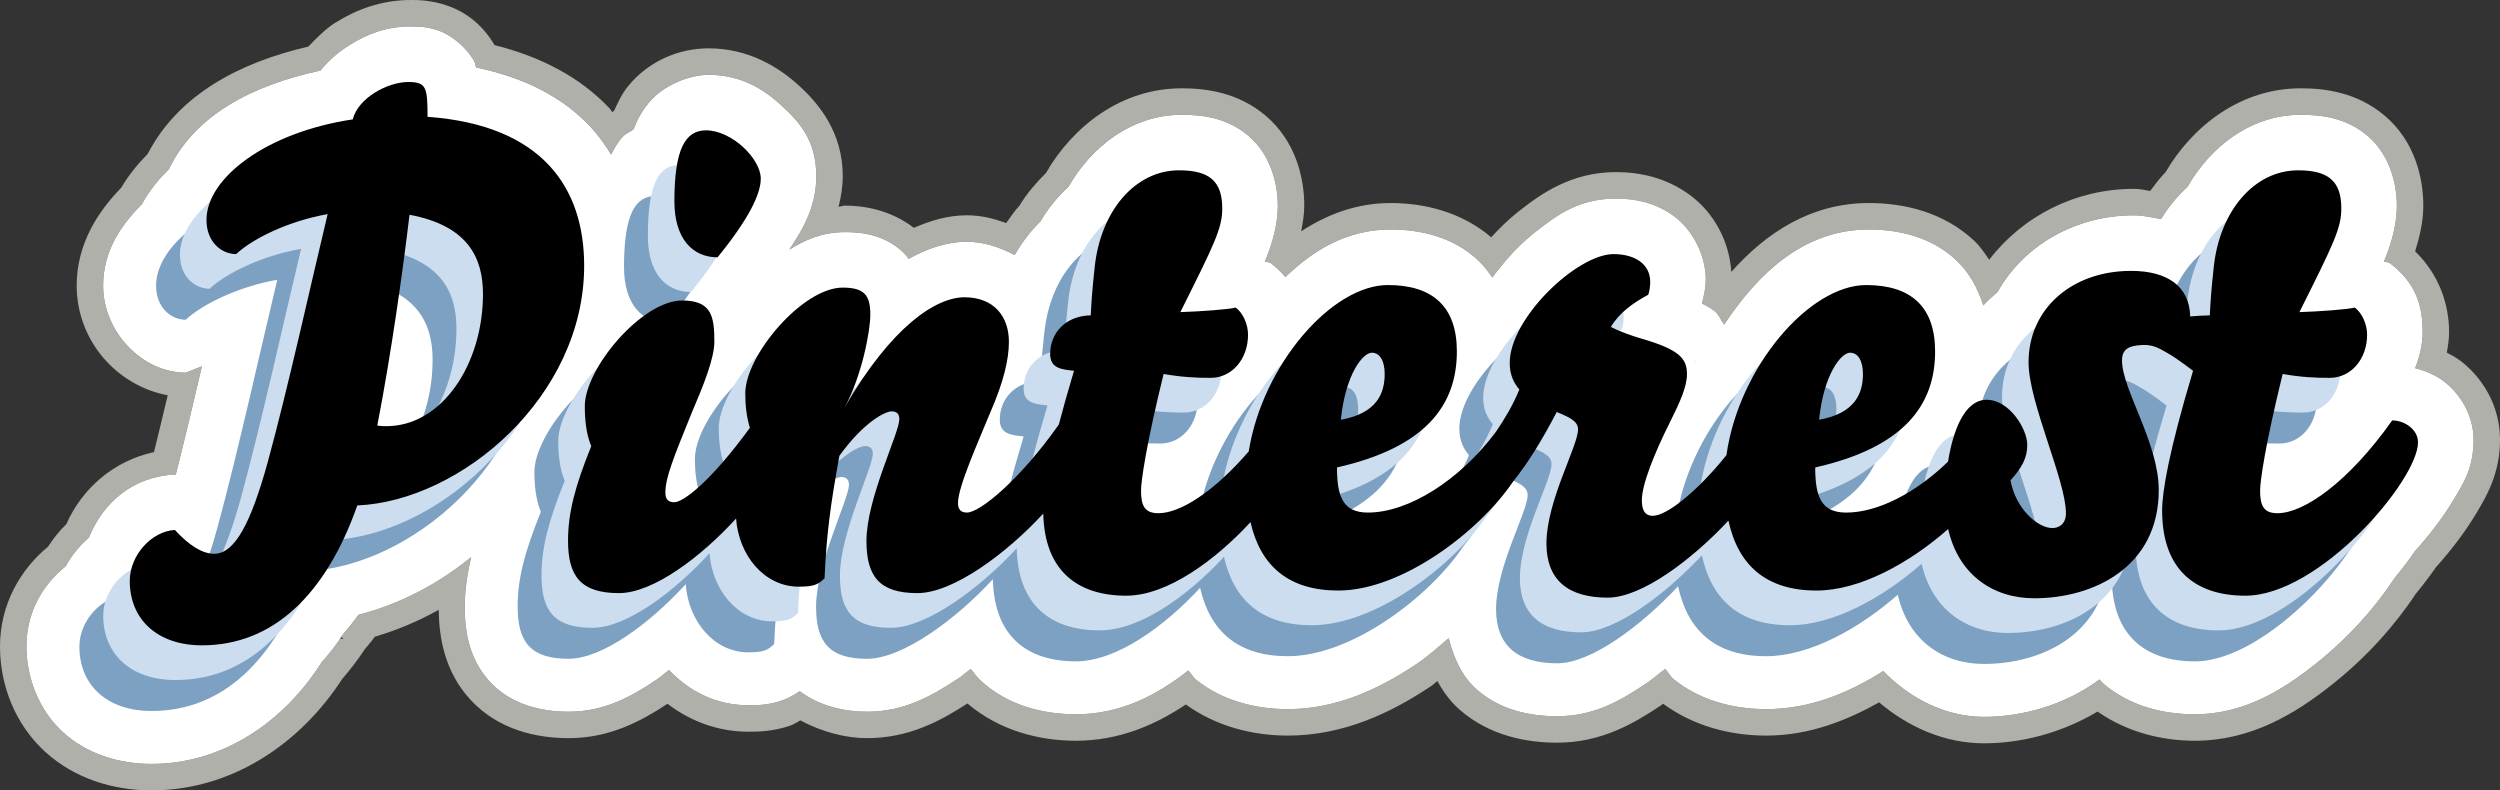
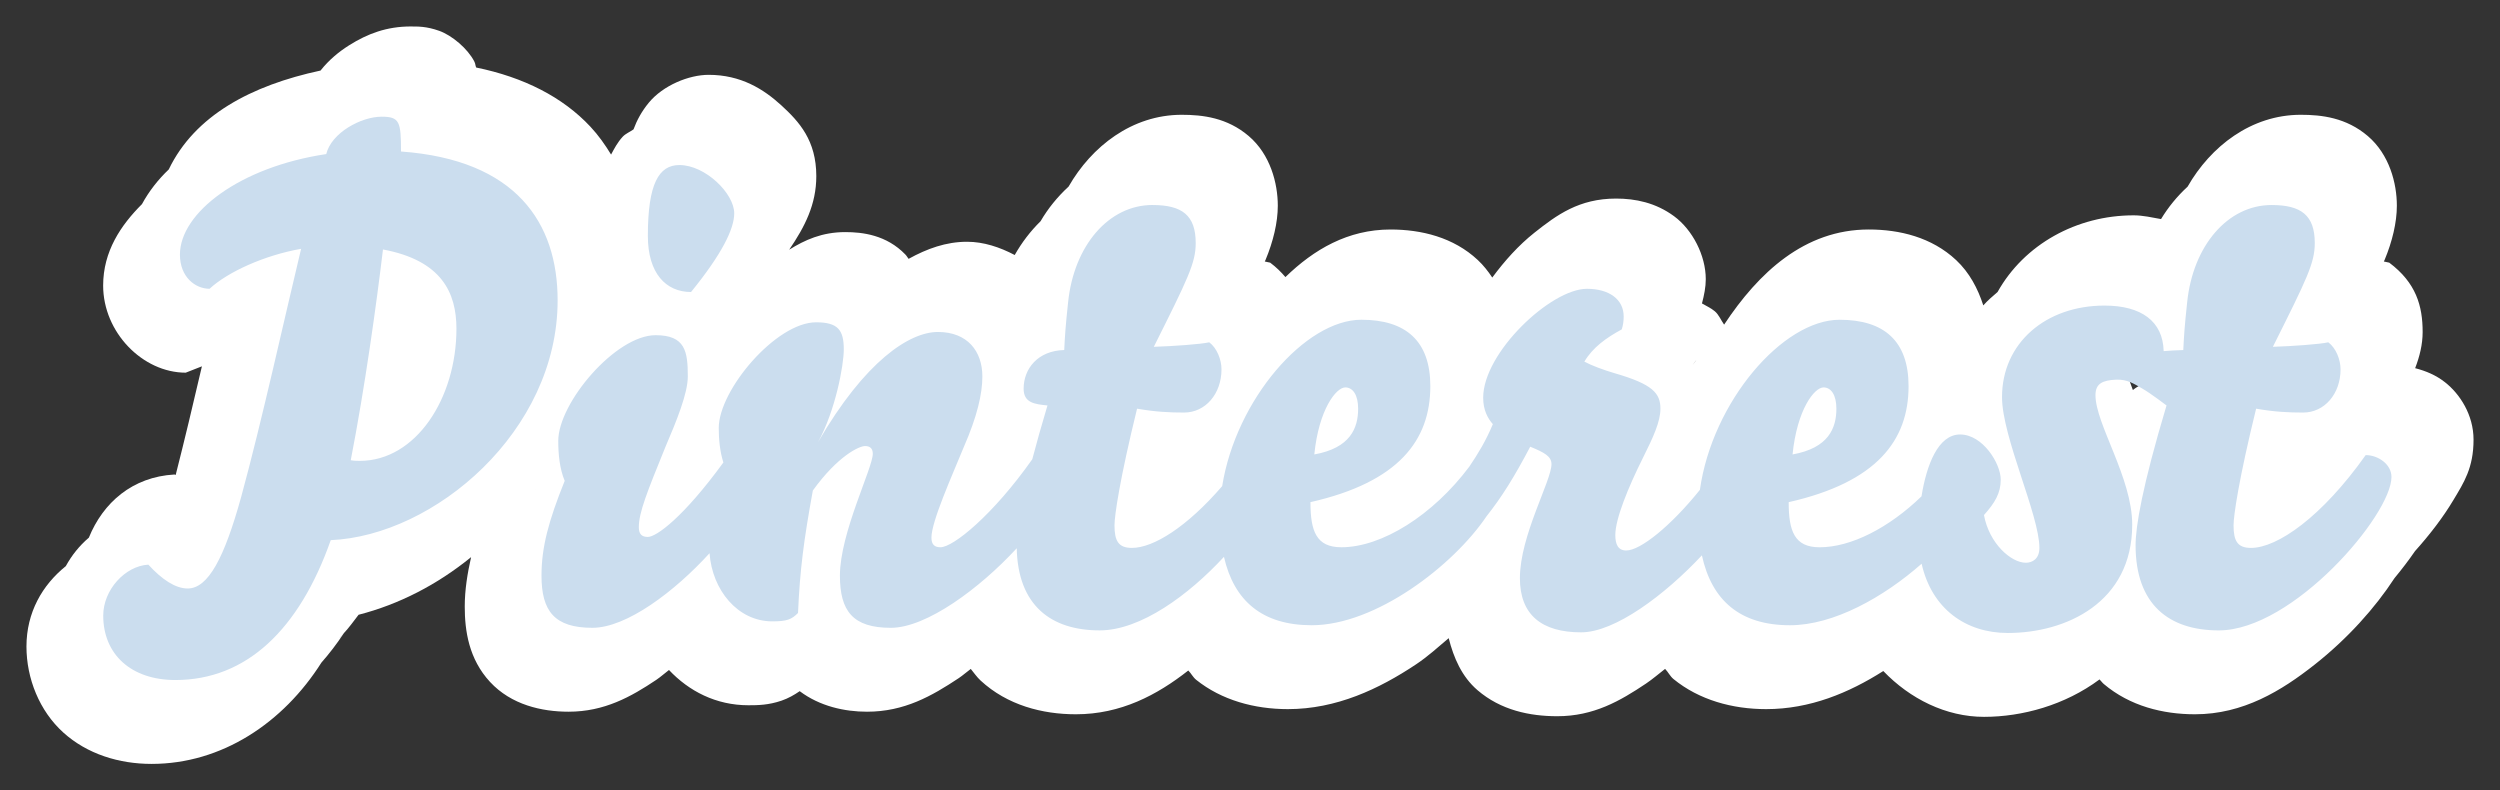
<svg xmlns="http://www.w3.org/2000/svg" xmlns:ns1="http://sodipodi.sourceforge.net/DTD/sodipodi-0.dtd" xmlns:ns2="http://www.inkscape.org/namespaces/inkscape" width="259.812mm" height="82.139mm" viewBox="0 0 259.812 82.139" version="1.1" id="svg1" xml:space="preserve" ns1:docname="Pinterest 2010.svg" ns2:version="1.3 (0e150ed6c4, 2023-07-21)">
  <rect x="0" y="0" width="259.812" height="82.139" fill="#333333" stroke="none" />
  <ns1:namedview id="namedview1" pagecolor="#ffffff" bordercolor="#000000" borderopacity="0.25" ns2:showpageshadow="2" ns2:pageopacity="0.0" ns2:pagecheckerboard="0" ns2:deskcolor="#d1d1d1" ns2:document-units="mm" ns2:zoom="2.768771" ns2:cx="809.0232" ns2:cy="137.06442" ns2:window-width="1920" ns2:window-height="991" ns2:window-x="-9" ns2:window-y="-9" ns2:window-maximized="1" ns2:current-layer="layer1" />
  <defs id="defs1" />
  <g ns2:label="Katman 1" ns2:groupmode="layer" id="layer1" transform="translate(-17.096,-162.4)">
    <g id="path8">
-       <path id="path11" style="color:#000000;-inkscape-font-specification:'Bello Pro';fill:#afb0a9;stroke-linecap:round;stroke-linejoin:bevel;-inkscape-stroke:none;paint-order:markers stroke fill" d="M 59.789 162.4 C 56.734 162.4 54.121 163.393 51.916 164.779 C 50.971 165.373 50.04 166.3 49.135 167.244 C 41.974 168.901 35.63 172.244 32.442 178.402 C 31.407 179.441 30.468 180.599 29.693 181.911 C 27.331 184.338 25.066 187.691 25.066 192.08 C 25.066 197.804 29.237 202.494 34.525 203.478 C 34.057 205.456 33.579 207.452 33.097 209.383 C 28.847 210.314 25.613 213.204 23.994 216.864 C 23.269 217.573 22.639 218.355 22.098 219.203 C 19.182 221.604 17.096 225.253 17.096 229.59 C 17.096 233.659 18.703 237.742 21.834 240.57 C 24.911 243.35 28.92 244.539 32.848 244.539 C 41.125 244.539 48.266 239.747 52.658 232.962 C 53.465 232.035 54.263 230.996 55.027 229.844 C 55.446 229.374 55.757 228.968 56.057 228.568 C 58.36 227.892 60.571 226.957 62.687 225.777 C 62.725 228.558 63.253 232.162 66.004 235.135 C 68.919 238.285 72.935 239.113 76.187 239.113 C 80.491 239.113 83.771 237.316 86.463 235.541 C 88.76 237.29 91.626 238.444 94.875 238.444 C 95.916 238.444 97.447 238.417 99.199 237.82 C 99.626 237.675 99.901 237.452 100.267 237.267 C 102.55 238.476 104.975 239.113 107.199 239.113 C 111.554 239.113 114.85 237.313 117.635 235.51 C 120.97 238.339 125.111 239.381 128.902 239.381 C 133.406 239.381 137.167 237.733 140.332 235.613 C 143.458 237.862 147.22 238.846 150.939 238.846 C 156.726 238.846 161.692 236.461 165.795 233.722 C 166.069 233.54 166.224 233.364 166.476 233.178 C 167.073 234.26 167.806 235.31 168.844 236.203 C 171.927 238.856 175.689 239.582 178.94 239.582 C 183.497 239.582 186.906 237.587 189.682 235.726 C 189.785 235.657 189.834 235.604 189.932 235.535 C 193.073 237.837 196.878 238.846 200.641 238.846 C 205.088 238.846 208.937 237.314 212.387 235.396 C 215.419 237.957 219.18 239.648 223.281 239.648 C 227.168 239.648 231.347 238.58 235.084 236.35 C 238.207 238.528 241.831 239.381 245.201 239.381 C 251.11 239.381 255.72 236.49 259.355 233.621 C 262.957 230.779 265.947 227.455 268.135 224.139 C 268.862 223.254 269.568 222.335 270.234 221.373 C 271.848 219.561 273.276 217.699 274.428 215.772 C 275.458 214.048 276.908 211.67 276.908 208.094 C 276.908 204.49 275.035 201.651 272.9 199.971 C 272.411 199.585 271.894 199.318 271.379 199.047 C 271.51 198.358 271.617 197.654 271.617 196.908 C 271.617 194.12 270.635 190.993 268.09 188.517 C 268.576 186.956 268.937 185.37 268.937 183.779 C 268.937 180.837 268.037 177.074 264.951 174.443 C 262.031 171.954 258.627 171.578 256.201 171.578 C 249.929 171.578 244.938 175.52 242.15 180.297 C 241.544 180.897 241.058 181.581 240.549 182.25 C 239.983 182.158 239.545 182.027 238.836 182.027 C 232.847 182.027 227.344 184.812 223.822 189.394 C 223.352 188.715 222.906 188.023 222.268 187.424 C 219.073 184.428 214.955 183.5 211.307 183.5 C 205.275 183.5 200.602 186.627 197.027 190.654 C 196.8 187.463 195.244 184.528 192.709 182.658 C 190.229 180.829 187.439 180.285 185.049 180.285 C 180.388 180.285 177.224 182.542 174.842 184.433 C 173.834 185.234 172.923 186.124 172.07 187.059 C 168.949 184.397 165.077 183.5 161.605 183.5 C 158.043 183.5 154.975 184.707 152.322 186.437 C 152.487 185.553 152.641 184.666 152.641 183.779 C 152.641 180.835 151.738 177.073 148.652 174.443 C 145.732 171.955 142.328 171.578 139.902 171.578 C 133.6 171.578 128.585 175.556 125.806 180.361 C 124.755 181.41 123.793 182.532 123.033 183.787 C 122.508 184.329 122.118 184.976 121.664 185.576 C 120.393 185.12 119.057 184.774 117.596 184.774 C 115.561 184.774 113.759 185.348 112.066 186.076 C 109.584 184.163 106.75 183.767 104.937 183.767 C 104.68 183.767 104.491 183.871 104.242 183.887 C 104.497 182.88 104.68 181.833 104.68 180.697 C 104.68 176.118 102.142 173.136 100.158 171.32 C 98.036 169.378 94.9 167.424 90.736 167.424 C 87.714 167.424 84.577 168.683 82.404 171.314 C 81.714 172.151 81.324 173.037 80.912 173.914 C 80.878 173.928 80.782 174.022 80.732 174.047 C 80.629 173.929 80.574 173.804 80.465 173.687 C 77.41 170.413 73.254 168.279 68.492 167.088 C 67.346 165.143 65.732 163.749 63.662 163.012 C 61.943 162.399 60.466 162.4 59.789 162.4 z M 59.789 165.15 C 60.52 165.15 61.414 165.129 62.741 165.602 C 64.068 166.074 65.697 167.448 66.385 168.781 C 66.524 169.05 66.478 169.172 66.582 169.414 C 71.506 170.423 75.572 172.474 78.455 175.564 C 79.297 176.466 79.986 177.448 80.602 178.461 C 80.939 177.831 81.265 177.199 81.809 176.607 C 82.11 176.279 82.565 176.11 82.936 175.84 C 82.936 175.839 82.935 175.839 82.936 175.838 C 83.285 174.891 83.783 173.964 84.526 173.065 C 86.011 171.265 88.694 170.174 90.737 170.174 C 94.093 170.174 96.447 171.653 98.301 173.35 C 100.155 175.047 101.93 176.998 101.93 180.698 C 101.93 183.641 100.742 185.959 99.111 188.348 C 100.728 187.339 102.525 186.518 104.938 186.518 C 106.724 186.518 109.221 186.808 111.193 188.856 C 111.332 189 111.399 189.153 111.52 189.299 C 113.431 188.244 115.409 187.524 117.596 187.524 C 119.317 187.524 121 188.085 122.549 188.901 C 123.282 187.603 124.179 186.428 125.236 185.389 C 126.011 184.064 126.985 182.859 128.147 181.791 C 130.536 177.621 134.741 174.328 139.903 174.328 C 142.081 174.328 144.623 174.622 146.869 176.537 C 149.116 178.452 149.891 181.444 149.891 183.78 C 149.891 185.528 149.407 187.514 148.621 189.403 C 148.603 189.446 148.556 189.533 148.537 189.576 L 149.098 189.696 C 149.741 190.178 150.246 190.681 150.682 191.195 C 153.65 188.312 157.182 186.25 161.606 186.25 C 164.794 186.25 168.148 187.052 170.684 189.43 C 171.266 189.976 171.749 190.594 172.18 191.242 C 173.472 189.496 174.911 187.892 176.553 186.588 C 178.884 184.738 181.198 183.036 185.049 183.036 C 187.05 183.036 189.162 183.459 191.076 184.871 C 192.99 186.283 194.367 188.951 194.367 191.417 C 194.367 192.229 194.199 193.066 193.971 193.934 C 194.412 194.203 194.865 194.382 195.305 194.748 C 195.72 195.093 195.941 195.669 196.274 196.137 C 199.845 190.741 204.622 186.25 211.307 186.25 C 214.494 186.25 217.851 187.051 220.387 189.43 C 221.772 190.729 222.639 192.379 223.209 194.139 C 223.666 193.618 224.182 193.188 224.691 192.746 C 227.46 187.797 232.907 184.778 238.836 184.778 C 239.789 184.778 240.733 184.998 241.68 185.166 C 242.428 183.93 243.346 182.802 244.44 181.797 C 246.828 177.624 251.038 174.328 256.202 174.328 C 258.38 174.328 260.921 174.622 263.168 176.537 C 265.415 178.452 266.188 181.444 266.188 183.78 C 266.188 185.528 265.706 187.512 264.92 189.401 C 264.902 189.444 264.855 189.533 264.836 189.576 L 265.395 189.696 C 268.193 191.794 268.868 194.192 268.868 196.909 C 268.868 198.196 268.553 199.455 268.088 200.662 C 269.197 200.948 270.25 201.383 271.2 202.131 C 272.73 203.336 274.158 205.5 274.158 208.094 C 274.158 211.035 273.138 212.572 272.068 214.361 C 271.002 216.146 269.645 217.923 268.074 219.674 L 268.063 219.69 C 267.406 220.649 266.692 221.574 265.944 222.482 C 263.923 225.579 261.067 228.768 257.653 231.463 C 254.197 234.191 250.218 236.631 245.201 236.631 C 241.895 236.631 238.452 235.787 235.731 233.485 C 235.565 233.344 235.444 233.159 235.287 233.01 C 231.687 235.687 227.253 236.898 223.282 236.898 C 219.337 236.898 215.595 235.032 212.815 232.137 C 209.237 234.407 205.198 236.096 200.641 236.096 C 197.123 236.096 193.67 235.138 191.018 232.975 C 190.652 232.676 190.464 232.245 190.139 231.912 C 189.476 232.426 188.839 232.982 188.15 233.443 C 185.472 235.238 182.725 236.832 178.94 236.832 C 176.085 236.832 173.072 236.215 170.637 234.119 C 169.009 232.718 168.163 230.754 167.65 228.721 C 166.551 229.648 165.501 230.613 164.268 231.436 C 160.405 234.014 155.967 236.096 150.94 236.096 C 147.463 236.096 144.05 235.164 141.407 233.049 C 141.068 232.778 140.892 232.382 140.588 232.082 C 137.34 234.635 133.572 236.631 128.902 236.631 C 125.427 236.631 121.777 235.689 119.006 233.127 C 118.615 232.766 118.318 232.327 117.983 231.918 C 117.557 232.229 117.163 232.59 116.727 232.879 C 113.936 234.732 111.075 236.364 107.199 236.364 C 104.864 236.364 102.289 235.798 100.205 234.229 C 99.654 234.612 99.01 234.979 98.313 235.217 C 96.964 235.676 95.884 235.693 94.875 235.693 C 91.495 235.693 88.688 234.219 86.621 232.03 C 86.176 232.362 85.764 232.743 85.305 233.051 C 82.679 234.813 79.906 236.364 76.188 236.364 C 73.404 236.364 70.229 235.653 68.022 233.268 C 65.815 230.883 65.395 227.946 65.395 225.438 C 65.395 223.71 65.668 222.025 66.055 220.301 C 62.535 223.162 58.569 225.21 54.362 226.289 C 53.857 226.937 53.38 227.622 52.829 228.205 C 52.74 228.341 52.646 228.458 52.556 228.59 L 52.795 228.818 L 52.444 228.748 C 52.395 228.818 52.346 228.886 52.297 228.955 L 52.363 229.018 L 52.276 228.984 C 51.696 229.803 51.105 230.574 50.5 231.26 C 46.533 237.522 40.151 241.789 32.848 241.789 C 29.474 241.789 26.158 240.77 23.678 238.529 C 21.197 236.289 19.846 232.913 19.846 229.59 C 19.846 226.05 21.496 223.201 23.934 221.236 C 24.56 220.096 25.345 219.117 26.33 218.276 C 27.803 214.646 30.848 211.957 35.236 211.713 L 35.354 211.762 C 36.303 208.028 37.154 204.447 38.08 200.471 L 36.399 201.131 C 31.925 201.131 27.817 196.94 27.817 192.081 C 27.817 188.505 29.663 185.805 31.85 183.615 C 32.595 182.248 33.538 181.057 34.635 180.01 C 37.336 174.392 43.221 171.273 50.408 169.733 C 51.291 168.614 52.34 167.761 53.379 167.107 C 55.295 165.903 57.285 165.15 59.789 165.15 z M 193.393 199.813 L 192.826 200.549 C 192.957 200.345 193.127 200.199 193.262 200 C 193.312 199.945 193.343 199.868 193.393 199.813 z M 238.42 202.023 C 238.508 202.286 238.622 202.581 238.728 202.863 L 238.697 202.1 C 238.606 202.078 238.509 202.04 238.42 202.023 z M 72.749 213.198 C 72.728 213.226 72.706 213.252 72.685 213.28 L 72.686 213.281 L 72.749 213.199 C 72.749 213.198 72.749 213.198 72.749 213.198 z M 53.293 227.6 C 53.293 227.6 53.254 227.648 53.25 227.653 C 53.227 227.691 53.199 227.713 53.176 227.75 L 53.293 227.6 z M 52.731 228.291 C 52.629 228.417 52.586 228.47 52.518 228.555 L 52.523 228.559 C 52.583 228.481 52.638 228.41 52.731 228.291 z M 55.596 229.086 L 55.463 229.283 L 55.483 229.176 L 55.514 229.198 C 55.274 229.585 55.309 229.556 55.596 229.086 z " />
      <path style="color:#000000;-inkscape-font-specification:'Bello Pro';fill:#ffffff;stroke-linecap:round;stroke-linejoin:bevel;-inkscape-stroke:none;paint-order:markers stroke fill" d="m 59.789,165.15 c -2.504,0 -4.494,0.752 -6.41,1.957 -1.039,0.653 -2.089,1.506 -2.971,2.625 -7.187,1.541 -13.073,4.659 -15.774,10.277 -1.097,1.047 -2.039,2.238 -2.785,3.605 -2.187,2.19 -4.033,4.889 -4.033,8.465 0,4.859 4.108,9.051 8.582,9.051 l 1.682,-0.66 c -0.926,3.976 -1.777,7.558 -2.726,11.291 l -0.117,-0.049 c -4.388,0.244 -7.433,2.933 -8.906,6.563 -0.985,0.842 -1.77,1.821 -2.397,2.961 -2.438,1.964 -4.088,4.813 -4.088,8.353 0,3.324 1.351,6.699 3.832,8.94 2.48,2.24 5.796,3.26 9.17,3.26 7.303,0 13.686,-4.267 17.652,-10.529 0.797,-0.904 1.582,-1.914 2.329,-3.055 0.552,-0.583 1.029,-1.268 1.533,-1.916 4.207,-1.079 8.173,-3.127 11.693,-5.988 -0.387,1.724 -0.66,3.409 -0.66,5.137 0,2.509 0.42,5.445 2.627,7.83 2.207,2.385 5.382,3.096 8.166,3.096 3.718,0 6.491,-1.551 9.117,-3.312 0.459,-0.308 0.871,-0.689 1.316,-1.022 2.067,2.189 4.874,3.664 8.254,3.664 1.009,0 2.089,-0.018 3.438,-0.476 0.698,-0.238 1.341,-0.605 1.893,-0.988 2.083,1.569 4.659,2.135 6.994,2.135 3.876,0 6.736,-1.632 9.528,-3.485 0.436,-0.29 0.83,-0.65 1.256,-0.961 0.335,0.409 0.633,0.848 1.023,1.209 2.771,2.562 6.421,3.504 9.897,3.504 4.67,0 8.438,-1.996 11.686,-4.549 0.304,0.3 0.48,0.696 0.819,0.967 2.643,2.115 6.056,3.047 9.533,3.047 5.028,0 9.465,-2.082 13.328,-4.66 1.233,-0.823 2.284,-1.787 3.383,-2.715 0.513,2.033 1.359,3.998 2.986,5.399 2.435,2.096 5.448,2.713 8.303,2.713 3.785,0 6.533,-1.594 9.211,-3.389 0.689,-0.462 1.326,-1.017 1.989,-1.531 0.325,0.332 0.513,0.764 0.879,1.062 2.652,2.164 6.105,3.121 9.623,3.121 4.558,0 8.597,-1.689 12.174,-3.959 2.78,2.895 6.522,4.761 10.467,4.761 3.971,0 8.405,-1.212 12.005,-3.889 0.157,0.149 0.277,0.335 0.443,0.475 2.721,2.302 6.164,3.147 9.471,3.147 5.017,0 8.996,-2.441 12.451,-5.168 3.415,-2.695 6.271,-5.884 8.291,-8.981 0.749,-0.907 1.462,-1.833 2.119,-2.792 l 0.011,-0.015 c 1.571,-1.751 2.928,-3.529 3.994,-5.313 1.07,-1.79 2.09,-3.327 2.09,-6.267 0,-2.594 -1.428,-4.758 -2.958,-5.963 -0.95,-0.748 -2.002,-1.183 -3.111,-1.469 0.465,-1.207 0.779,-2.466 0.779,-3.754 0,-2.716 -0.675,-5.114 -3.473,-7.213 l -0.559,-0.119 c 0.018,-0.044 0.066,-0.132 0.084,-0.176 0.786,-1.889 1.268,-3.873 1.268,-5.621 0,-2.335 -0.773,-5.327 -3.019,-7.242 -2.247,-1.915 -4.788,-2.209 -6.966,-2.209 -5.164,0 -9.373,3.296 -11.762,7.469 -1.093,1.006 -2.012,2.133 -2.76,3.369 -0.947,-0.169 -1.891,-0.389 -2.844,-0.389 -5.929,0 -11.376,3.02 -14.145,7.968 -0.51,0.442 -1.025,0.872 -1.482,1.393 -0.57,-1.76 -1.438,-3.41 -2.823,-4.709 -2.536,-2.379 -5.892,-3.18 -9.08,-3.18 -6.684,0 -11.462,4.491 -15.033,9.887 -0.332,-0.468 -0.553,-1.044 -0.968,-1.389 -0.44,-0.366 -0.893,-0.546 -1.334,-0.814 0.229,-0.868 0.396,-1.705 0.396,-2.517 0,-2.466 -1.377,-5.134 -3.291,-6.545 -1.914,-1.412 -4.026,-1.836 -6.028,-1.836 -3.851,0 -6.165,1.702 -8.496,3.553 -1.642,1.304 -3.08,2.907 -4.373,4.654 -0.431,-0.648 -0.914,-1.267 -1.496,-1.812 -2.536,-2.378 -5.89,-3.18 -9.078,-3.18 -4.423,0 -7.955,2.061 -10.924,4.945 -0.436,-0.514 -0.941,-1.017 -1.584,-1.5 l -0.561,-0.119 c 0.018,-0.043 0.066,-0.131 0.084,-0.174 0.786,-1.889 1.27,-3.875 1.27,-5.623 0,-2.336 -0.775,-5.328 -3.022,-7.242 -2.247,-1.915 -4.788,-2.209 -6.966,-2.209 -5.162,0 -9.367,3.293 -11.756,7.463 -1.162,1.068 -2.136,2.272 -2.91,3.598 -1.057,1.039 -1.954,2.214 -2.687,3.512 -1.55,-0.816 -3.232,-1.377 -4.953,-1.377 -2.187,0 -4.166,0.72 -6.076,1.776 -0.121,-0.146 -0.188,-0.3 -0.327,-0.443 -1.972,-2.048 -4.47,-2.338 -6.255,-2.338 -2.413,0 -4.21,0.821 -5.827,1.83 1.63,-2.389 2.818,-4.707 2.818,-7.65 0,-3.7 -1.775,-5.651 -3.629,-7.348 -1.854,-1.697 -4.208,-3.176 -7.564,-3.176 -2.043,0 -4.726,1.092 -6.211,2.891 -0.743,0.9 -1.241,1.827 -1.59,2.773 -2.23e-4,6.1e-4 2.23e-4,0.001 0,0.002 -0.37,0.27 -0.825,0.439 -1.127,0.767 -0.544,0.592 -0.87,1.224 -1.207,1.854 -0.616,-1.013 -1.305,-1.995 -2.147,-2.896 -2.884,-3.09 -6.949,-5.141 -11.873,-6.151 -0.104,-0.241 -0.058,-0.363 -0.197,-0.633 -0.688,-1.333 -2.317,-2.707 -3.644,-3.18 -1.327,-0.473 -2.22,-0.451 -2.951,-0.451 z m 133.604,34.662 c -0.05,0.055 -0.081,0.132 -0.131,0.187 -0.135,0.199 -0.305,0.345 -0.436,0.549 z m 45.027,2.21 c 0.406,0.077 0.827,0.207 1.256,0.348 -0.349,0.147 -0.647,0.345 -0.921,0.563 -0.114,-0.302 -0.239,-0.625 -0.334,-0.911 z M 72.749,213.197 c 3.9e-5,3.5e-4 -3.9e-5,6.8e-4 0,10e-4 l -0.126,0.163 c 0.046,-0.051 0.085,-0.109 0.126,-0.164 z m -19.456,14.402 -0.117,0.15 c 0.023,-0.038 0.051,-0.06 0.074,-0.098 0.004,-0.005 0.043,-0.053 0.043,-0.053 z m -0.562,0.691 c -0.137,0.175 -0.309,0.396 -0.309,0.396 5e-6,-1e-5 -0.034,0.031 -0.043,0.039 0.01,-0.012 0.183,-0.228 0.352,-0.436 z" id="path12" />
    </g>
-     <path id="path10" style="font-size:66.984px;line-height:1;font-family:'Bello Pro';-inkscape-font-specification:'Bello Pro';letter-spacing:0px;word-spacing:0px;fill:#7da1c2;fill-opacity:1;stroke-width:0.642;stroke-linecap:round;stroke-linejoin:bevel" d="m 54.283,177.746 c -2.143,0 -5.225,1.675 -5.76,3.885 -8.976,1.34 -15.205,6.096 -15.205,10.449 0,2.344 1.608,3.55 3.081,3.55 1.876,-1.742 5.694,-3.483 9.512,-4.153 -1.675,6.966 -4.086,17.952 -6.23,25.789 -1.742,6.296 -3.416,9.512 -5.559,9.512 -1.273,0 -2.679,-0.938 -4.086,-2.478 -2.411,0.134 -4.689,2.612 -4.689,5.292 0,4.019 2.881,6.698 7.502,6.698 7.368,0 12.86,-5.225 16.143,-14.536 10.784,-0.469 23.578,-11.32 23.578,-24.918 0,-8.038 -4.287,-14.602 -16.277,-15.473 0,-3.081 -0.134,-3.617 -2.01,-3.617 z m 30.946,5.024 c -2.143,0 -3.282,1.942 -3.282,7.368 0,3.885 1.876,5.828 4.488,5.828 3.215,-3.952 4.488,-6.564 4.488,-8.172 0,-2.076 -3.014,-5.023 -5.694,-5.023 z m 49.166,4.153 c -4.555,0 -8.172,4.22 -8.775,10.115 -0.268,2.478 -0.335,3.55 -0.402,4.957 -2.746,0.067 -4.22,1.942 -4.22,4.019 0,1.474 1.139,1.608 2.478,1.742 -0.637,2.128 -1.156,3.98 -1.577,5.59 -4.097,5.811 -8.221,9.146 -9.543,9.146 -0.603,0 -0.938,-0.268 -0.938,-1.005 0,-1.675 2.143,-6.43 3.349,-9.378 1.407,-3.215 1.943,-5.559 1.943,-7.368 0,-2.612 -1.541,-4.622 -4.622,-4.622 -2.947,0 -7.569,3.014 -12.459,11.454 1.809,-3.282 2.679,-7.971 2.679,-9.646 0,-2.01 -0.603,-2.813 -2.88,-2.813 -4.153,0 -10.115,7.033 -10.115,10.985 0,1.148 0.115,2.435 0.481,3.583 -4.137,5.677 -6.956,7.737 -7.849,7.737 -0.603,0 -0.938,-0.268 -0.938,-1.005 0,-1.541 0.871,-3.684 2.747,-8.306 1.206,-2.813 2.344,-5.626 2.344,-7.368 0,-2.612 -0.268,-4.287 -3.349,-4.287 -4.153,0 -10.114,7.033 -10.114,10.985 0,1.34 0.134,2.88 0.67,4.153 -1.675,4.153 -2.412,6.899 -2.412,9.846 0,3.684 1.34,5.426 5.292,5.426 3.548,0 8.538,-3.763 12.172,-7.752 0.273,3.812 2.919,7.082 6.516,7.082 1.541,0 2.01,-0.201 2.679,-0.871 0.201,-4.555 0.603,-7.569 1.54,-12.727 2.612,-3.617 4.823,-4.621 5.426,-4.621 0.536,0 0.804,0.268 0.804,0.804 0,1.474 -3.416,8.239 -3.416,12.66 0,3.684 1.34,5.426 5.292,5.426 3.702,0 9.232,-4.09 13.084,-8.267 0.122,5.93 3.553,8.534 8.618,8.534 4.267,0 9.262,-3.688 12.917,-7.642 1.042,4.567 3.977,7.107 9.121,7.107 6.638,0 14.7,-6.184 18.166,-11.322 1.573,-1.98 2.895,-4.099 4.541,-7.232 1.474,0.603 2.21,1.005 2.21,1.809 0,1.742 -3.282,7.435 -3.282,11.856 0,3.818 2.277,5.627 6.363,5.627 3.514,0 8.701,-3.887 12.551,-8.002 1.01,4.664 3.95,7.265 9.151,7.265 4.545,0 9.732,-2.913 13.684,-6.392 1.056,4.684 4.591,7.196 8.957,7.196 6.029,0 12.928,-3.149 12.928,-11.254 0,-4.89 -3.818,-10.449 -3.818,-13.463 0,-1.206 0.738,-1.545 2.144,-1.608 1.181,-0.053 1.904,0.457 2.746,0.937 0.832,0.474 2.494,1.742 2.494,1.742 -2.545,8.507 -3.215,12.593 -3.215,14.536 0,6.162 3.483,8.842 8.641,8.842 7.703,0 17.951,-11.99 17.951,-15.942 0,-1.34 -1.406,-2.277 -2.679,-2.277 -4.555,6.43 -9.177,9.646 -11.923,9.646 -1.407,0 -1.809,-0.737 -1.809,-2.345 0,-1.005 0.536,-4.756 2.345,-12.124 1.943,0.335 3.349,0.402 4.89,0.402 2.21,0 3.885,-1.942 3.885,-4.488 0,-1.005 -0.469,-2.21 -1.273,-2.813 -0.871,0.201 -3.684,0.402 -5.76,0.469 3.55,-7.1 4.354,-8.708 4.354,-10.784 0,-2.88 -1.406,-3.952 -4.488,-3.952 -4.555,0 -8.172,4.22 -8.775,10.115 -0.268,2.478 -0.335,3.55 -0.402,4.957 -0.819,0.02 -1.43,0.066 -2.039,0.112 -0.077,-3.108 -2.33,-4.734 -6.148,-4.734 -6.095,0 -10.651,3.885 -10.651,9.512 0,4.153 3.885,12.258 3.885,15.674 0,1.139 -0.737,1.54 -1.407,1.54 -1.541,0 -3.818,-2.01 -4.354,-4.957 1.139,-1.273 1.742,-2.277 1.742,-3.684 0,-1.675 -1.875,-4.689 -4.22,-4.689 -2.292,0 -3.49,3.172 -4.014,6.43 -3.383,3.275 -7.325,5.293 -10.588,5.293 -2.612,0 -3.215,-1.674 -3.215,-4.689 9.177,-2.076 12.459,-6.431 12.459,-12.057 0,-4.689 -2.545,-6.899 -7.167,-6.899 -5.907,0 -13.232,8.527 -14.518,17.676 -3.013,3.756 -6.189,6.303 -7.653,6.303 -0.871,0 -1.138,-0.67 -1.138,-1.608 0,-1.675 1.34,-4.957 2.88,-8.038 1.072,-2.143 1.808,-3.751 1.808,-5.091 0,-1.608 -0.804,-2.546 -4.756,-3.685 -1.139,-0.335 -2.411,-0.804 -3.148,-1.206 0.871,-1.474 2.277,-2.478 3.885,-3.349 0.134,-0.402 0.201,-0.871 0.201,-1.339 0,-1.809 -1.54,-2.88 -3.818,-2.88 -3.751,0 -10.784,6.631 -10.784,11.32 0,1.273 0.469,2.143 1.005,2.746 -0.717,1.729 -1.54,3.071 -2.447,4.418 -3.798,5.065 -9.103,8.376 -13.294,8.376 -2.612,0 -3.215,-1.674 -3.215,-4.689 9.177,-2.076 12.459,-6.431 12.459,-12.057 0,-4.689 -2.546,-6.899 -7.168,-6.899 -5.824,0 -13.028,8.29 -14.463,17.291 -3.671,4.255 -7.149,6.421 -9.383,6.421 -1.407,0 -1.809,-0.737 -1.809,-2.345 0,-1.005 0.536,-4.756 2.345,-12.124 1.943,0.335 3.35,0.402 4.89,0.402 2.21,0 3.885,-1.942 3.885,-4.488 0,-1.005 -0.469,-2.21 -1.273,-2.813 -0.871,0.201 -3.684,0.402 -5.761,0.469 3.55,-7.1 4.354,-8.708 4.354,-10.784 0,-2.88 -1.407,-3.952 -4.488,-3.952 z m -79.978,4.622 c 6.095,1.139 7.636,4.488 7.636,8.239 0,7.234 -4.22,13.731 -10.047,13.731 -0.201,0 -0.602,-1.8e-4 -0.937,-0.067 1.474,-7.569 2.679,-16.277 3.349,-21.904 z M 154.423,205.879 c 0.804,0 1.339,0.804 1.339,2.211 0,2.01 -0.804,4.086 -4.555,4.756 0.469,-4.689 2.278,-6.966 3.215,-6.966 z m 49.701,0 c 0.804,0 1.34,0.804 1.34,2.211 0,2.01 -0.804,4.086 -4.555,4.756 0.469,-4.689 2.277,-6.966 3.215,-6.966 z" ns1:nodetypes="scscccscsscscssscsssccsccsscsscssscsscssscsscsccsssscscsccssscscssssscssscsscssccsscccsssscsscscsscsssscccsssccscsscsscssccsssssccsscssscss" />
    <path id="path9" style="font-size:66.984px;line-height:1;font-family:'Bello Pro';-inkscape-font-specification:'Bello Pro';letter-spacing:0px;word-spacing:0px;fill:#cbddee;fill-opacity:1;stroke-width:0.642;stroke-linecap:round;stroke-linejoin:bevel" d="m 56.761,174.527 c -2.143,0 -5.225,1.675 -5.76,3.885 -8.976,1.34 -15.205,6.096 -15.205,10.449 0,2.344 1.608,3.55 3.081,3.55 1.876,-1.742 5.694,-3.483 9.512,-4.153 -1.675,6.966 -4.086,17.952 -6.23,25.789 -1.742,6.296 -3.416,9.512 -5.559,9.512 -1.273,0 -2.679,-0.938 -4.086,-2.478 -2.411,0.134 -4.689,2.612 -4.689,5.292 0,4.019 2.881,6.698 7.502,6.698 7.368,0 12.86,-5.225 16.143,-14.536 10.784,-0.469 23.578,-11.32 23.578,-24.918 0,-8.038 -4.287,-14.602 -16.277,-15.473 0,-3.081 -0.134,-3.617 -2.01,-3.617 z m 30.946,5.024 c -2.143,0 -3.282,1.942 -3.282,7.368 0,3.885 1.876,5.828 4.488,5.828 3.215,-3.952 4.488,-6.564 4.488,-8.172 0,-2.076 -3.014,-5.023 -5.694,-5.023 z m 49.166,4.153 c -4.555,0 -8.172,4.22 -8.775,10.115 -0.268,2.478 -0.335,3.55 -0.402,4.957 -2.746,0.067 -4.22,1.942 -4.22,4.019 0,1.474 1.139,1.608 2.478,1.742 -0.637,2.128 -1.156,3.98 -1.577,5.59 -4.097,5.811 -8.221,9.146 -9.543,9.146 -0.603,0 -0.938,-0.268 -0.938,-1.005 0,-1.675 2.143,-6.43 3.349,-9.378 1.407,-3.215 1.943,-5.559 1.943,-7.368 0,-2.612 -1.541,-4.622 -4.622,-4.622 -2.947,0 -7.569,3.014 -12.459,11.454 1.809,-3.282 2.679,-7.971 2.679,-9.646 0,-2.01 -0.603,-2.813 -2.88,-2.813 -4.153,0 -10.115,7.033 -10.115,10.985 0,1.148 0.115,2.435 0.481,3.583 -4.137,5.677 -6.956,7.737 -7.849,7.737 -0.603,0 -0.938,-0.268 -0.938,-1.005 0,-1.541 0.871,-3.684 2.747,-8.306 1.206,-2.813 2.344,-5.626 2.344,-7.368 0,-2.612 -0.268,-4.287 -3.349,-4.287 -4.153,0 -10.114,7.033 -10.114,10.985 0,1.34 0.134,2.88 0.67,4.153 -1.675,4.153 -2.412,6.899 -2.412,9.846 0,3.684 1.34,5.426 5.292,5.426 3.548,0 8.538,-3.763 12.172,-7.752 0.273,3.812 2.919,7.082 6.516,7.082 1.541,0 2.01,-0.201 2.679,-0.871 0.201,-4.555 0.603,-7.569 1.54,-12.727 2.612,-3.617 4.823,-4.621 5.426,-4.621 0.536,0 0.804,0.268 0.804,0.804 0,1.474 -3.416,8.239 -3.416,12.66 0,3.684 1.34,5.426 5.292,5.426 3.702,0 9.232,-4.09 13.084,-8.267 0.122,5.93 3.553,8.534 8.618,8.534 4.267,0 9.262,-3.688 12.917,-7.642 1.042,4.567 3.977,7.107 9.121,7.107 6.638,0 14.7,-6.184 18.166,-11.322 1.573,-1.98 2.895,-4.099 4.541,-7.232 1.474,0.603 2.21,1.005 2.21,1.809 0,1.742 -3.282,7.435 -3.282,11.856 0,3.818 2.277,5.627 6.363,5.627 3.514,0 8.701,-3.887 12.551,-8.002 1.01,4.664 3.95,7.265 9.151,7.265 4.545,0 9.732,-2.913 13.684,-6.392 1.056,4.684 4.591,7.196 8.957,7.196 6.029,0 12.928,-3.149 12.928,-11.254 0,-4.89 -3.818,-10.449 -3.818,-13.463 0,-1.206 0.738,-1.545 2.144,-1.608 1.181,-0.053 1.904,0.457 2.746,0.937 0.832,0.474 2.494,1.742 2.494,1.742 -2.545,8.507 -3.215,12.593 -3.215,14.536 0,6.162 3.483,8.842 8.641,8.842 7.703,0 17.951,-11.99 17.951,-15.942 0,-1.34 -1.406,-2.277 -2.679,-2.277 -4.555,6.43 -9.177,9.646 -11.923,9.646 -1.407,0 -1.809,-0.737 -1.809,-2.345 0,-1.005 0.536,-4.756 2.345,-12.124 1.943,0.335 3.349,0.402 4.89,0.402 2.21,0 3.885,-1.942 3.885,-4.488 0,-1.005 -0.469,-2.21 -1.273,-2.813 -0.871,0.201 -3.684,0.402 -5.76,0.469 3.55,-7.1 4.354,-8.708 4.354,-10.784 0,-2.88 -1.406,-3.952 -4.488,-3.952 -4.555,0 -8.172,4.22 -8.775,10.115 -0.268,2.478 -0.335,3.55 -0.402,4.957 -0.819,0.02 -1.43,0.066 -2.039,0.112 -0.077,-3.108 -2.33,-4.734 -6.148,-4.734 -6.095,0 -10.651,3.885 -10.651,9.512 0,4.153 3.885,12.258 3.885,15.674 0,1.139 -0.737,1.54 -1.407,1.54 -1.541,0 -3.818,-2.01 -4.354,-4.957 1.139,-1.273 1.742,-2.277 1.742,-3.684 0,-1.675 -1.875,-4.689 -4.22,-4.689 -2.292,0 -3.49,3.172 -4.014,6.43 -3.383,3.275 -7.325,5.293 -10.588,5.293 -2.612,0 -3.215,-1.674 -3.215,-4.689 9.177,-2.076 12.459,-6.431 12.459,-12.057 0,-4.689 -2.545,-6.899 -7.167,-6.899 -5.907,0 -13.232,8.527 -14.518,17.676 -3.013,3.756 -6.189,6.303 -7.653,6.303 -0.871,0 -1.138,-0.67 -1.138,-1.608 0,-1.675 1.34,-4.957 2.88,-8.038 1.072,-2.143 1.808,-3.751 1.808,-5.091 0,-1.608 -0.804,-2.546 -4.756,-3.685 -1.139,-0.335 -2.411,-0.804 -3.148,-1.206 0.871,-1.474 2.277,-2.478 3.885,-3.349 0.134,-0.402 0.201,-0.871 0.201,-1.339 0,-1.809 -1.54,-2.88 -3.818,-2.88 -3.751,0 -10.784,6.631 -10.784,11.32 0,1.273 0.469,2.143 1.005,2.746 -0.717,1.729 -1.54,3.071 -2.447,4.418 -3.798,5.065 -9.103,8.376 -13.294,8.376 -2.612,0 -3.215,-1.674 -3.215,-4.689 9.177,-2.076 12.459,-6.431 12.459,-12.057 0,-4.689 -2.546,-6.899 -7.168,-6.899 -5.824,0 -13.028,8.29 -14.463,17.291 -3.671,4.255 -7.149,6.421 -9.383,6.421 -1.407,0 -1.809,-0.737 -1.809,-2.345 0,-1.005 0.536,-4.756 2.345,-12.124 1.943,0.335 3.35,0.402 4.89,0.402 2.21,0 3.885,-1.942 3.885,-4.488 0,-1.005 -0.469,-2.21 -1.273,-2.813 -0.871,0.201 -3.684,0.402 -5.761,0.469 3.55,-7.1 4.354,-8.708 4.354,-10.784 0,-2.88 -1.407,-3.952 -4.488,-3.952 z m -79.978,4.622 c 6.095,1.139 7.636,4.488 7.636,8.239 0,7.234 -4.22,13.731 -10.047,13.731 -0.201,0 -0.602,-1.8e-4 -0.937,-0.067 1.474,-7.569 2.679,-16.277 3.349,-21.904 z m 100.006,14.335 c 0.804,0 1.339,0.804 1.339,2.211 0,2.01 -0.804,4.086 -4.555,4.756 0.469,-4.689 2.278,-6.966 3.215,-6.966 z m 49.701,0 c 0.804,0 1.34,0.804 1.34,2.211 0,2.01 -0.804,4.086 -4.555,4.756 0.469,-4.689 2.277,-6.966 3.215,-6.966 z" ns1:nodetypes="scscccscsscscssscsssccsccsscsscssscsscssscsscsccsssscscsccssscscssssscssscsscssccsscccsssscsscscsscsssscccsssccscsscsscssccsssssccsscssscss" />
-     <path id="text1" style="font-size:66.984px;line-height:1;font-family:'Bello Pro';-inkscape-font-specification:'Bello Pro';letter-spacing:0px;word-spacing:0px;fill:#000000;stroke-width:0.642;stroke-linecap:round;stroke-linejoin:bevel" d="m 59.519,170.921 c -2.143,0 -5.225,1.675 -5.76,3.885 -8.976,1.34 -15.205,6.096 -15.205,10.449 0,2.344 1.608,3.55 3.081,3.55 1.876,-1.742 5.694,-3.483 9.512,-4.153 -1.675,6.966 -4.086,17.952 -6.23,25.789 -1.742,6.296 -3.416,9.512 -5.559,9.512 -1.273,0 -2.679,-0.938 -4.086,-2.478 -2.411,0.134 -4.689,2.612 -4.689,5.292 0,4.019 2.881,6.698 7.502,6.698 7.368,0 12.86,-5.225 16.143,-14.536 10.784,-0.469 23.578,-11.32 23.578,-24.918 0,-8.038 -4.287,-14.602 -16.277,-15.473 0,-3.081 -0.134,-3.617 -2.01,-3.617 z m 30.946,5.024 c -2.143,0 -3.282,1.942 -3.282,7.368 0,3.885 1.876,5.828 4.488,5.828 3.215,-3.952 4.488,-6.564 4.488,-8.172 0,-2.076 -3.014,-5.023 -5.694,-5.023 z m 49.166,4.153 c -4.555,0 -8.172,4.22 -8.775,10.115 -0.268,2.478 -0.335,3.55 -0.402,4.957 -2.746,0.067 -4.22,1.942 -4.22,4.019 0,1.474 1.139,1.608 2.478,1.742 -0.637,2.128 -1.156,3.98 -1.577,5.59 -4.097,5.811 -8.221,9.146 -9.543,9.146 -0.603,0 -0.938,-0.268 -0.938,-1.005 0,-1.675 2.143,-6.43 3.349,-9.378 1.407,-3.215 1.943,-5.559 1.943,-7.368 0,-2.612 -1.541,-4.622 -4.622,-4.622 -2.947,0 -7.569,3.014 -12.459,11.454 1.809,-3.282 2.679,-7.971 2.679,-9.646 0,-2.01 -0.603,-2.813 -2.88,-2.813 -4.153,0 -10.115,7.033 -10.115,10.985 0,1.148 0.115,2.435 0.481,3.583 -4.137,5.677 -6.956,7.737 -7.849,7.737 -0.603,0 -0.938,-0.268 -0.938,-1.005 0,-1.541 0.871,-3.684 2.747,-8.306 1.206,-2.813 2.344,-5.626 2.344,-7.368 0,-2.612 -0.268,-4.287 -3.349,-4.287 -4.153,0 -10.114,7.033 -10.114,10.985 0,1.34 0.134,2.88 0.67,4.153 -1.675,4.153 -2.412,6.899 -2.412,9.846 0,3.684 1.34,5.426 5.292,5.426 3.548,0 8.538,-3.763 12.172,-7.752 0.273,3.812 2.919,7.082 6.516,7.082 1.541,0 2.01,-0.201 2.679,-0.871 0.201,-4.555 0.603,-7.569 1.54,-12.727 2.612,-3.617 4.823,-4.621 5.426,-4.621 0.536,0 0.804,0.268 0.804,0.804 0,1.474 -3.416,8.239 -3.416,12.66 0,3.684 1.34,5.426 5.292,5.426 3.702,0 9.232,-4.09 13.084,-8.267 0.122,5.93 3.553,8.534 8.618,8.534 4.267,0 9.262,-3.688 12.917,-7.642 1.042,4.567 3.977,7.107 9.121,7.107 6.638,0 14.7,-6.184 18.166,-11.322 1.573,-1.98 2.895,-4.099 4.541,-7.232 1.474,0.603 2.21,1.005 2.21,1.809 0,1.742 -3.282,7.435 -3.282,11.856 0,3.818 2.277,5.627 6.363,5.627 3.514,0 8.701,-3.887 12.551,-8.002 1.01,4.664 3.95,7.265 9.151,7.265 4.545,0 9.732,-2.913 13.684,-6.392 1.056,4.684 4.591,7.196 8.957,7.196 6.029,0 12.928,-3.149 12.928,-11.254 0,-4.89 -3.818,-10.449 -3.818,-13.463 0,-1.206 0.738,-1.545 2.144,-1.608 1.181,-0.053 1.904,0.457 2.746,0.937 0.832,0.474 2.494,1.742 2.494,1.742 -2.545,8.507 -3.215,12.593 -3.215,14.536 0,6.162 3.483,8.842 8.641,8.842 7.703,0 17.951,-11.99 17.951,-15.942 0,-1.34 -1.406,-2.277 -2.679,-2.277 -4.555,6.43 -9.177,9.646 -11.923,9.646 -1.407,0 -1.809,-0.737 -1.809,-2.345 0,-1.005 0.536,-4.756 2.345,-12.124 1.943,0.335 3.349,0.402 4.89,0.402 2.21,0 3.885,-1.942 3.885,-4.488 0,-1.005 -0.469,-2.21 -1.273,-2.813 -0.871,0.201 -3.684,0.402 -5.76,0.469 3.55,-7.1 4.354,-8.708 4.354,-10.784 0,-2.88 -1.406,-3.952 -4.488,-3.952 -4.555,0 -8.172,4.22 -8.775,10.115 -0.268,2.478 -0.335,3.55 -0.402,4.957 -0.819,0.02 -1.43,0.066 -2.039,0.112 -0.077,-3.108 -2.33,-4.734 -6.148,-4.734 -6.095,0 -10.651,3.885 -10.651,9.512 0,4.153 3.885,12.258 3.885,15.674 0,1.139 -0.737,1.54 -1.407,1.54 -1.541,0 -3.818,-2.01 -4.354,-4.957 1.139,-1.273 1.742,-2.277 1.742,-3.684 0,-1.675 -1.875,-4.689 -4.22,-4.689 -2.292,0 -3.49,3.172 -4.014,6.43 -3.383,3.275 -7.325,5.293 -10.588,5.293 -2.612,0 -3.215,-1.674 -3.215,-4.689 9.177,-2.076 12.459,-6.431 12.459,-12.057 0,-4.689 -2.545,-6.899 -7.167,-6.899 -5.907,0 -13.232,8.527 -14.518,17.676 -3.013,3.756 -6.189,6.303 -7.653,6.303 -0.871,0 -1.138,-0.67 -1.138,-1.608 0,-1.675 1.34,-4.957 2.88,-8.038 1.072,-2.143 1.808,-3.751 1.808,-5.091 0,-1.608 -0.804,-2.546 -4.756,-3.685 -1.139,-0.335 -2.411,-0.804 -3.148,-1.206 0.871,-1.474 2.277,-2.478 3.885,-3.349 0.134,-0.402 0.201,-0.871 0.201,-1.339 0,-1.809 -1.54,-2.88 -3.818,-2.88 -3.751,0 -10.784,6.631 -10.784,11.32 0,1.273 0.469,2.143 1.005,2.746 -0.717,1.729 -1.54,3.071 -2.447,4.418 -3.798,5.065 -9.103,8.376 -13.294,8.376 -2.612,0 -3.215,-1.674 -3.215,-4.689 9.177,-2.076 12.459,-6.431 12.459,-12.057 0,-4.689 -2.546,-6.899 -7.168,-6.899 -5.824,0 -13.028,8.29 -14.463,17.291 -3.671,4.255 -7.149,6.421 -9.383,6.421 -1.407,0 -1.809,-0.737 -1.809,-2.345 0,-1.005 0.536,-4.756 2.345,-12.124 1.943,0.335 3.35,0.402 4.89,0.402 2.21,0 3.885,-1.942 3.885,-4.488 0,-1.005 -0.469,-2.21 -1.273,-2.813 -0.871,0.201 -3.684,0.402 -5.761,0.469 3.55,-7.1 4.354,-8.708 4.354,-10.784 0,-2.88 -1.407,-3.952 -4.488,-3.952 z m -79.978,4.622 c 6.095,1.139 7.636,4.488 7.636,8.239 0,7.234 -4.22,13.731 -10.047,13.731 -0.201,0 -0.602,-1.8e-4 -0.937,-0.067 1.474,-7.569 2.679,-16.277 3.349,-21.904 z M 159.66,199.054 c 0.804,0 1.339,0.804 1.339,2.211 0,2.01 -0.804,4.086 -4.555,4.756 0.469,-4.689 2.278,-6.966 3.215,-6.966 z m 49.701,0 c 0.804,0 1.34,0.804 1.34,2.211 0,2.01 -0.804,4.086 -4.555,4.756 0.469,-4.689 2.277,-6.966 3.215,-6.966 z" ns1:nodetypes="scscccscsscscssscsssccsccsscsscssscsscssscsscsccsssscscsccssscscssssscssscsscssccsscccsssscsscscsscsssscccsssccscsscsscssccsssssccsscssscss" />
  </g>
</svg>